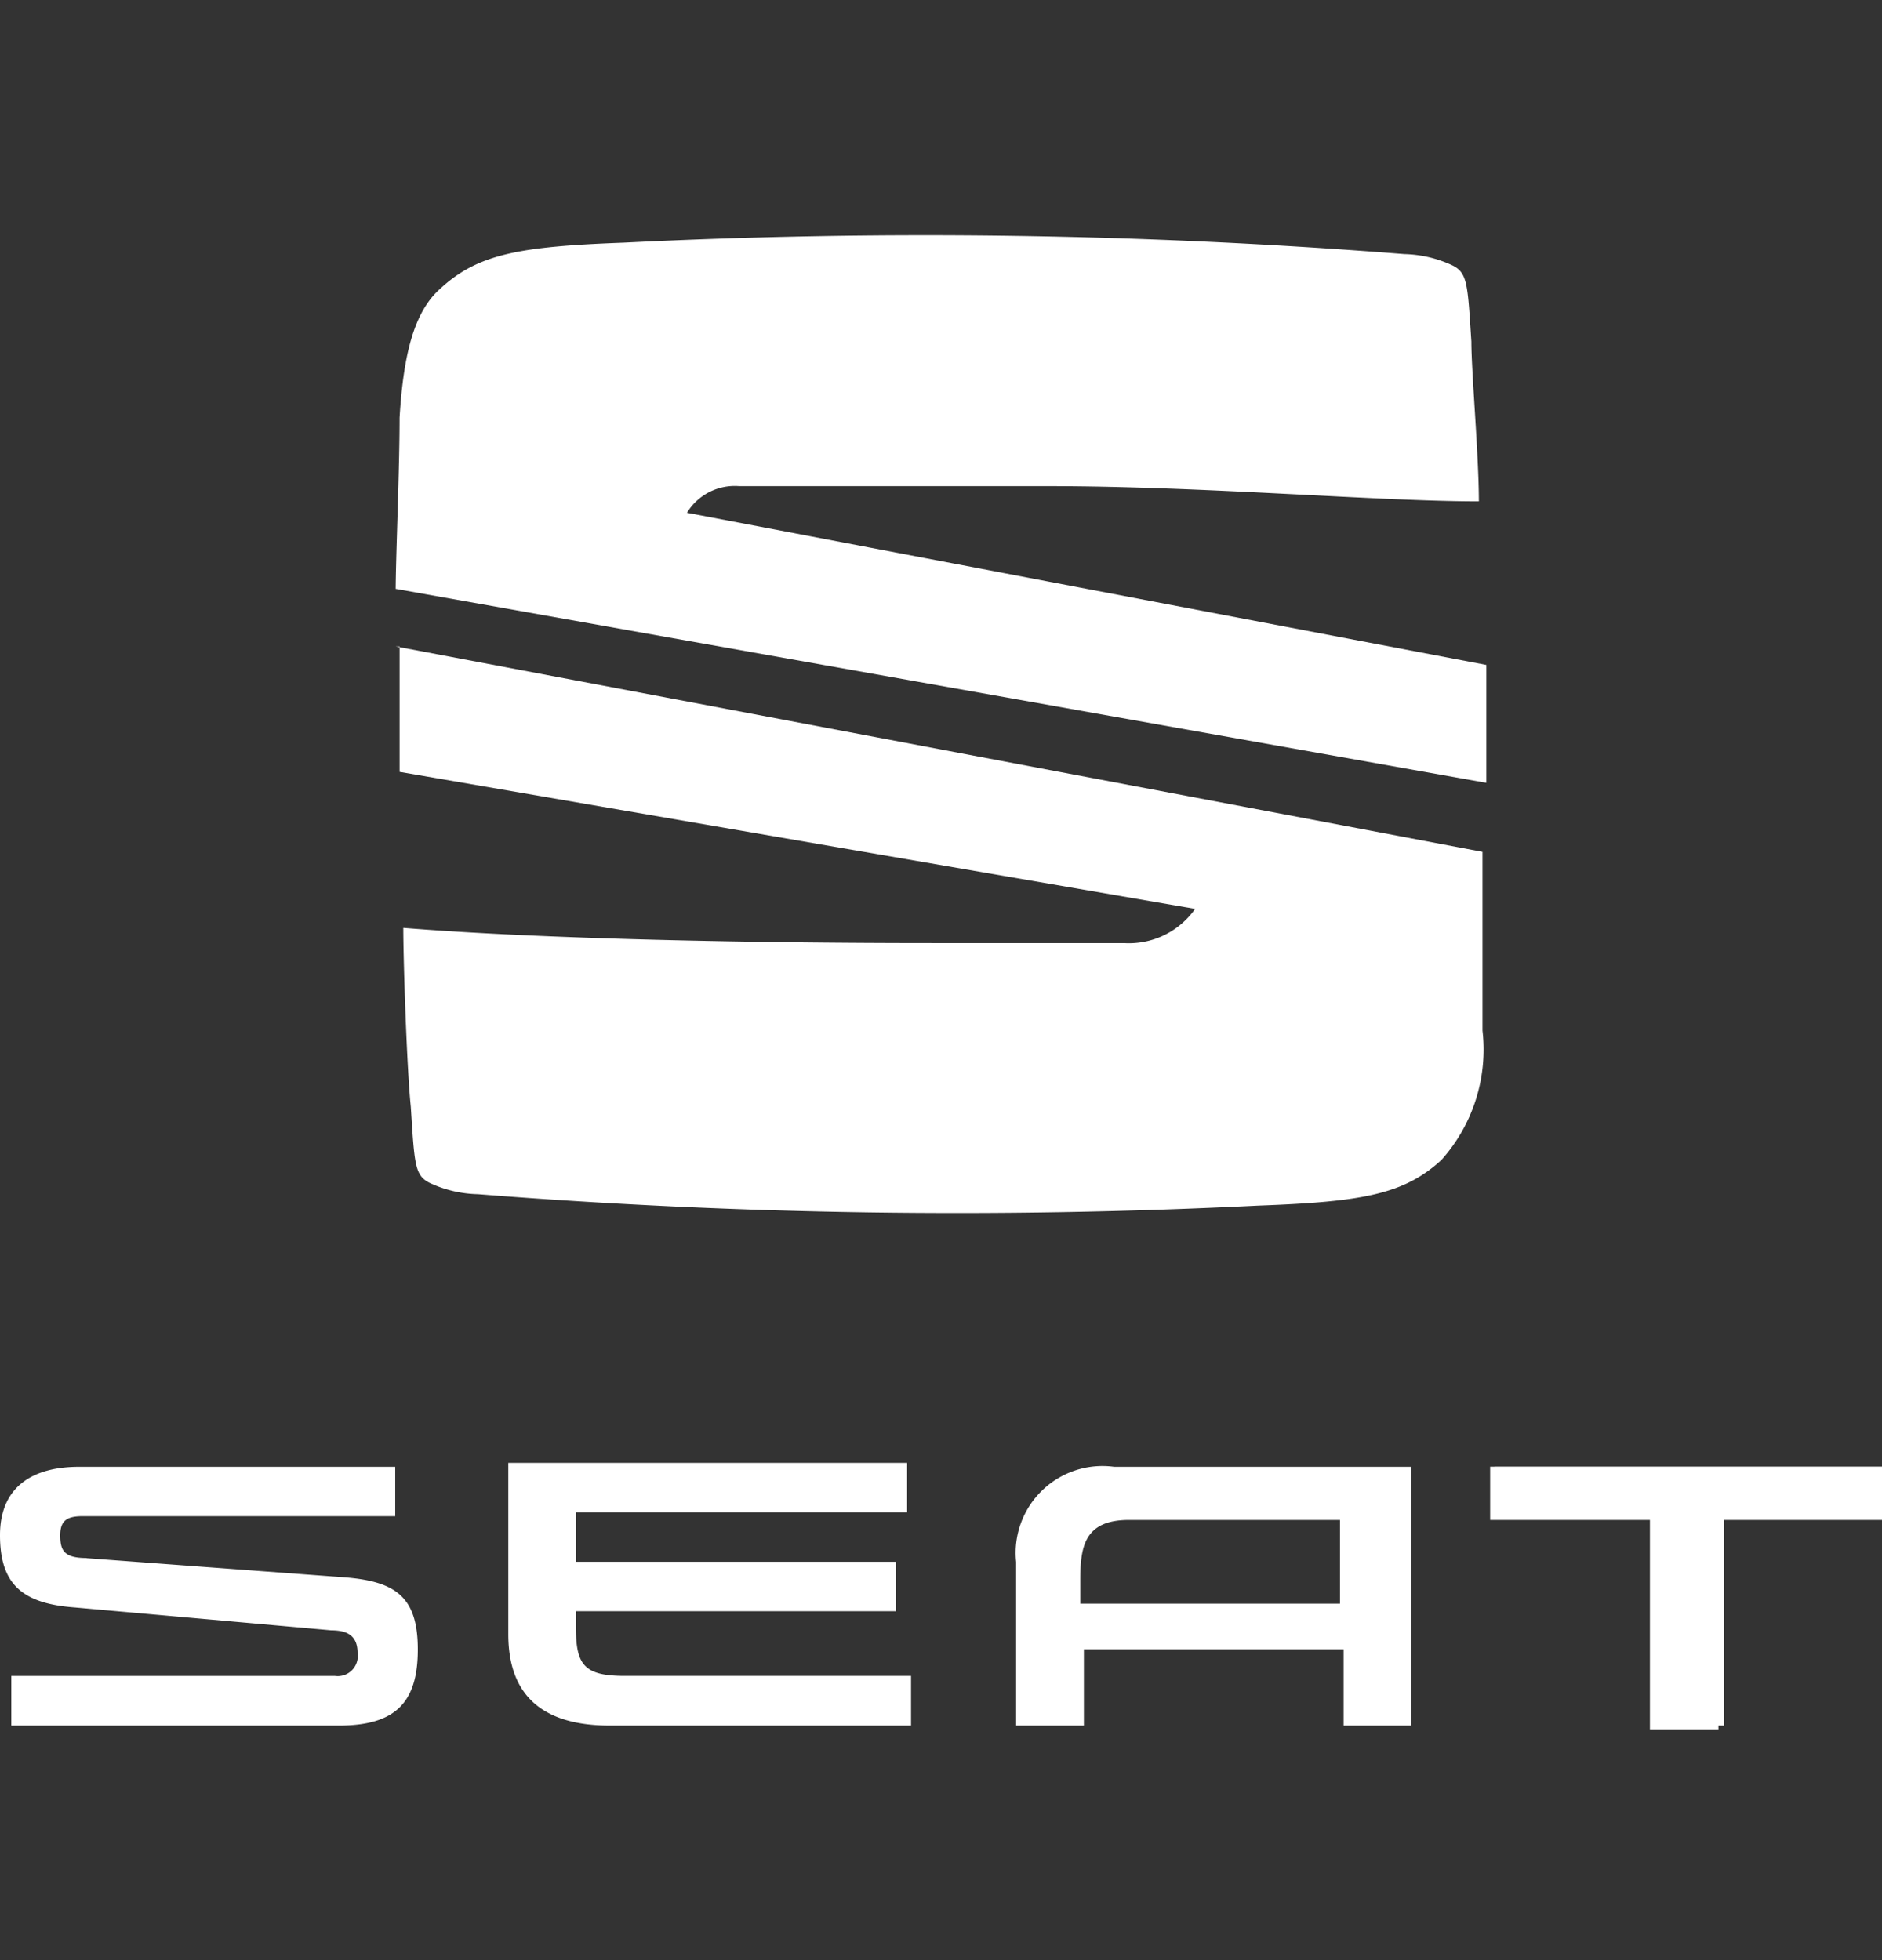
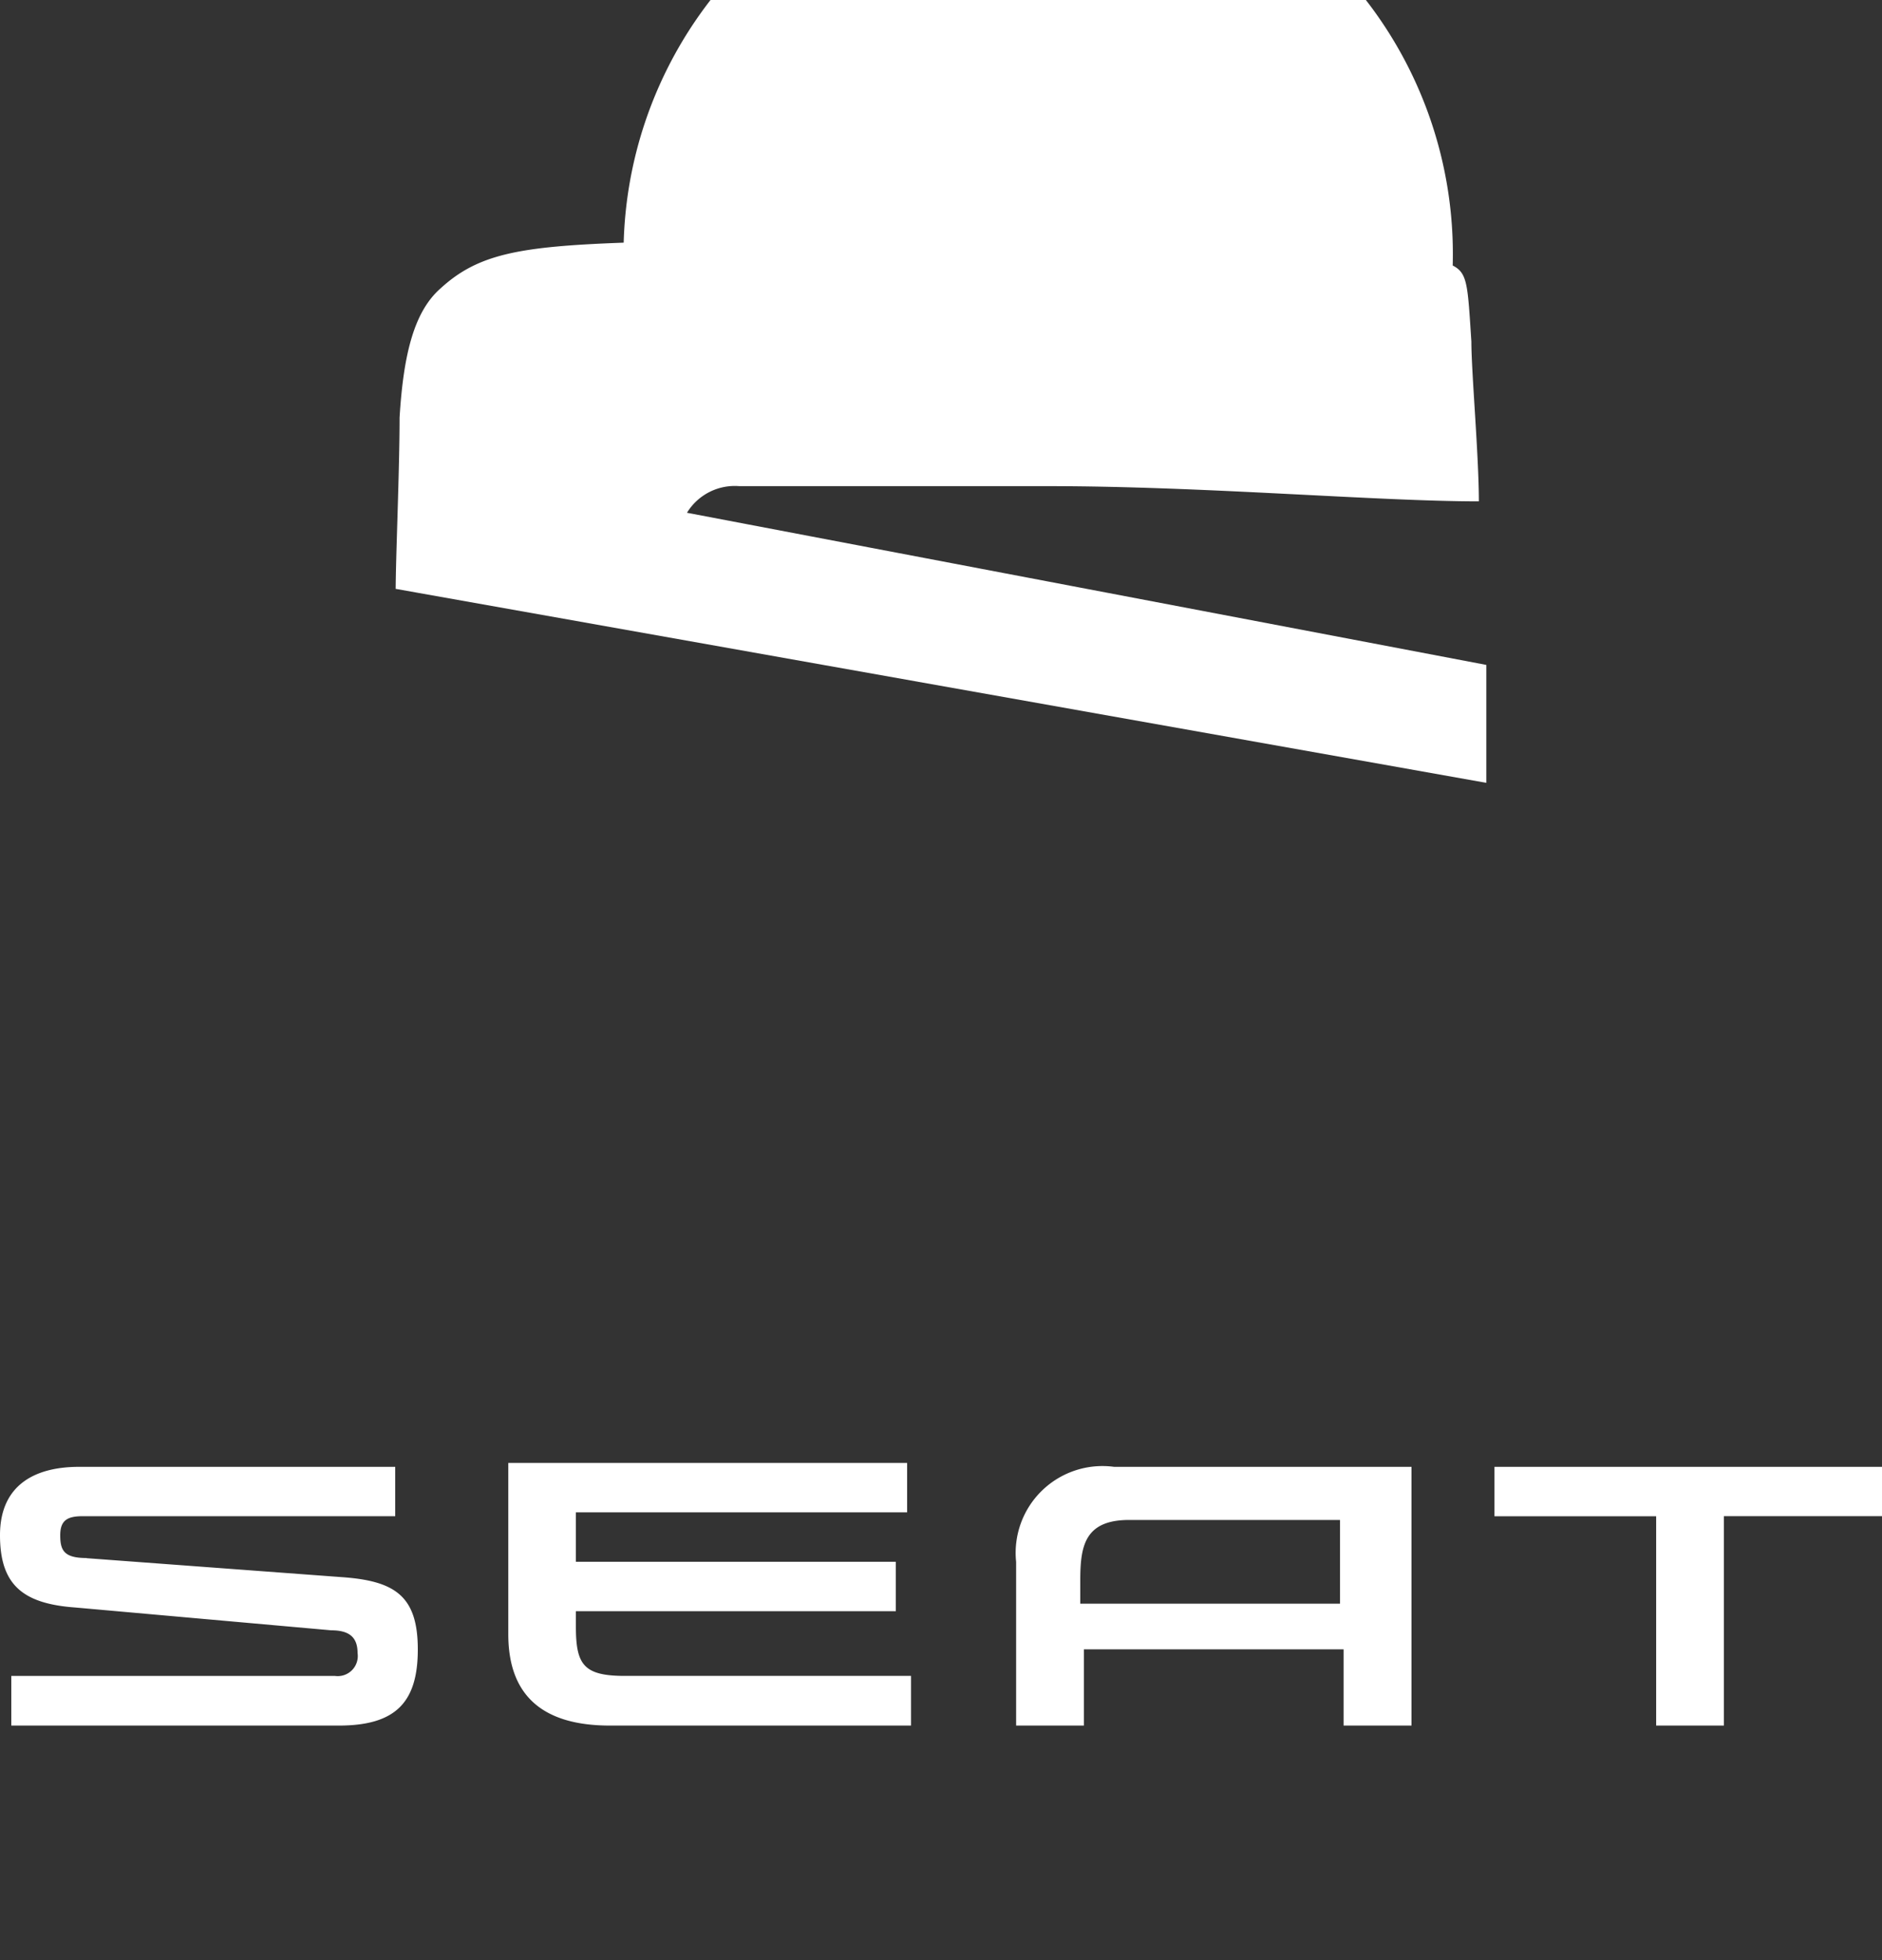
<svg xmlns="http://www.w3.org/2000/svg" width="48" height="50" viewBox="0 0 48 50">
  <rect x="0" y="0" width="48" height="50" fill="#333333" stroke="none" />
  <defs>
    <style>
      .cls-1, .cls-2 {
        fill: #fff;
      }

      .cls-1 {
        opacity: 0;
      }
    </style>
  </defs>
  <g id="seat_logo-invers" transform="translate(4912 -1503)">
    <rect id="Rechteck_2665" data-name="Rechteck 2665" class="cls-1" width="48" height="50" transform="translate(-4912 1503)" />
    <g id="Logo_FINAL" data-name="Logo FINAL" transform="translate(-4912 1508.997)">
      <path id="Pfad_18142" data-name="Pfad 18142" class="cls-2" d="M34.176,34.155V36.29H27.552v-.582c0-.873.1-1.553,1.248-1.553h5.376ZM28.416,32.8a2.215,2.215,0,0,0-2.5,2.426V39.4h1.728V37.455h6.624V39.4H36V32.8Zm9.7,0v1.261H42.24V39.4h1.728V34.058H48V32.8ZM14.688,36.872c0,.97.192,1.261,1.248,1.261h7.3V39.4h-7.68q-2.592,0-2.592-2.329V32.7H23.136v1.261H14.688v1.261h8.16v1.261h-8.16v.388ZM2.208,35.126c-.576,0-.672-.194-.672-.582s.192-.485.576-.485H10.08V32.8H2.016C.864,32.8,0,33.282,0,34.544s.576,1.747,1.92,1.844l6.528.582c.48,0,.672.194.672.582a.512.512,0,0,1-.576.582H.288V39.4H8.64c1.44,0,2.016-.582,2.016-1.941s-.576-1.747-1.92-1.844l-6.528-.485Z" transform="translate(0 -1.38)" />
-       <path id="Pfad_18143" data-name="Pfad 18143" class="cls-2" d="M39.7,32.8v1.358h4.075V39.5h1.747V34.158h4.172V32.8Z" transform="translate(-1.694 -1.383)" />
-       <path id="Pfad_18144" data-name="Pfad 18144" class="cls-2" d="M10.4,9.121c0-.873.1-3.105.1-4.464.1-1.65.381-2.717,1.048-3.3.953-.873,2-1.067,4.668-1.164a155.333,155.333,0,0,1,19.91.291A3.056,3.056,0,0,1,37.36.776c.381.194.381.485.476,1.941,0,.776.191,2.911.191,4.075-2.572,0-7.05-.388-10.955-.388H19.164a1.428,1.428,0,0,0-1.334.679l20.387,3.881v3.008L10.4,9.024h0Z" transform="translate(-0.309)" />
-       <path id="Pfad_18145" data-name="Pfad 18145" class="cls-2" d="M10.4,11l27.72,5.24V20.8a4.227,4.227,0,0,1-1.048,3.3c-.953.873-2,1.067-4.668,1.164A155.314,155.314,0,0,1,12.5,24.973a3.056,3.056,0,0,1-1.238-.291c-.381-.194-.381-.485-.476-1.941-.1-.97-.191-3.687-.191-4.561,3.62.291,9.05.388,13.527.388h4.858a2.065,2.065,0,0,0,1.81-.873L10.5,14.2V11h-.1Z" transform="translate(-0.309 -0.508)" />
+       <path id="Pfad_18144" data-name="Pfad 18144" class="cls-2" d="M10.4,9.121c0-.873.1-3.105.1-4.464.1-1.65.381-2.717,1.048-3.3.953-.873,2-1.067,4.668-1.164A3.056,3.056,0,0,1,37.36.776c.381.194.381.485.476,1.941,0,.776.191,2.911.191,4.075-2.572,0-7.05-.388-10.955-.388H19.164a1.428,1.428,0,0,0-1.334.679l20.387,3.881v3.008L10.4,9.024h0Z" transform="translate(-0.309)" />
    </g>
  </g>
</svg>